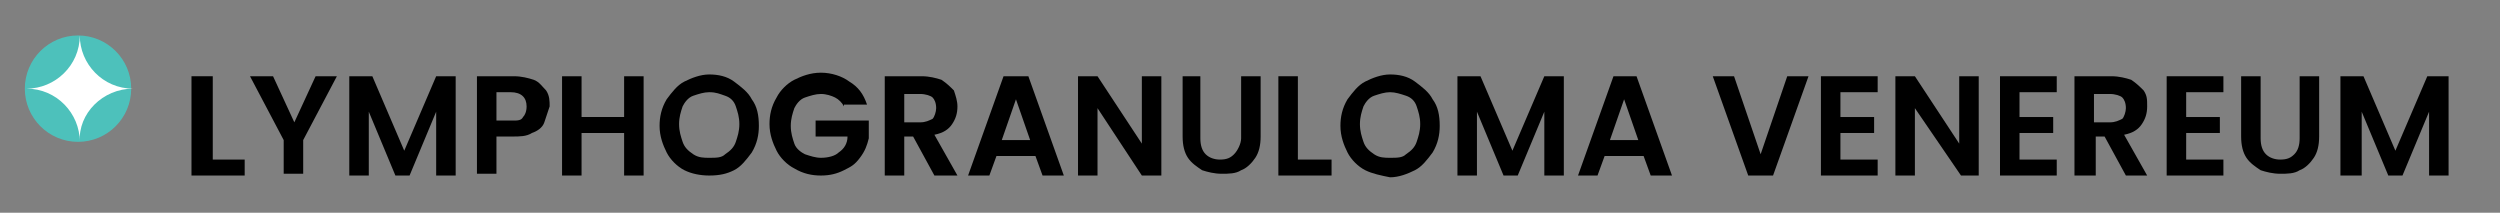
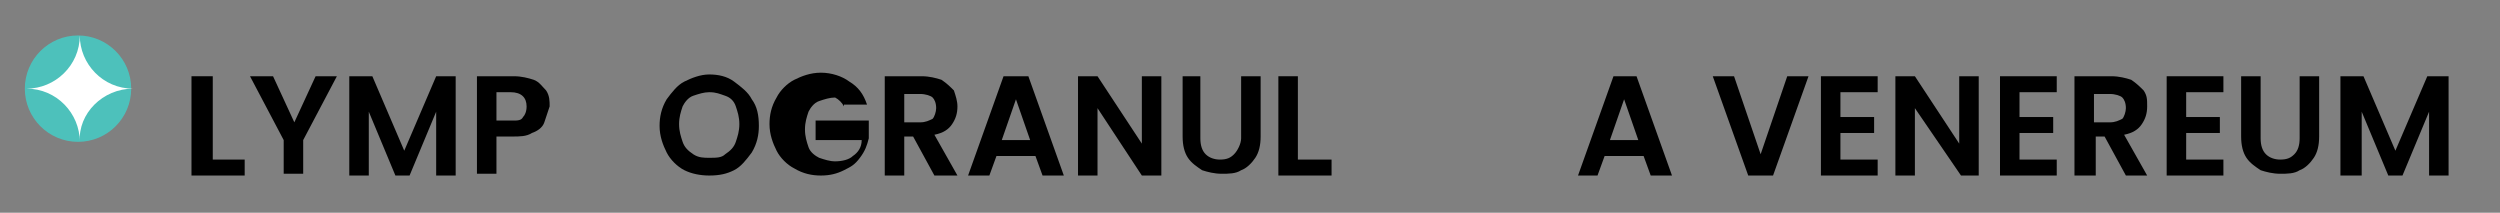
<svg xmlns="http://www.w3.org/2000/svg" version="1.1" id="Layer_1" x="0px" y="0px" viewBox="0 0 141 12" style="enable-background:new 0 0 141 12;" xml:space="preserve">
  <rect x="0" y="0" width="141" height="12" fill="#808080" stroke="none" />
  <style type="text/css">
	.st0{fill:#4DC1BB;}
	.st1{fill:#FFFFFF;}
</style>
  <g>
    <g>
      <circle class="st0" cx="4.4" cy="5" r="3" />
    </g>
    <g>
      <path class="st1" d="M7.5,5c-1.7,0-3-1.4-3-3c0,1.7-1.4,3-3,3c1.7,0,3,1.4,3,3C4.4,6.4,5.8,5,7.5,5" />
    </g>
  </g>
  <g>
    <path d="M12,9h1.8v0.9h-3V4.3H12V9z" />
    <path d="M19,4.3l-1.9,3.6v1.9H16V7.9l-1.9-3.6h1.3l1.2,2.6l1.2-2.6H19z" />
    <path d="M25.7,4.3v5.6h-1.1V6.3l-1.5,3.6h-0.8l-1.5-3.6v3.6h-1.1V4.3h1.3l1.8,4.2l1.8-4.2H25.7z" />
    <path d="M30.7,6.9c-0.1,0.3-0.4,0.5-0.7,0.6c-0.3,0.2-0.7,0.2-1.1,0.2H28v2.1h-1.1V4.3h2.1c0.4,0,0.8,0.1,1.1,0.2   c0.3,0.1,0.5,0.4,0.7,0.6c0.2,0.3,0.2,0.6,0.2,0.9C30.9,6.3,30.8,6.6,30.7,6.9z M29.5,6.6c0.1-0.1,0.2-0.3,0.2-0.6   c0-0.5-0.3-0.8-0.9-0.8H28v1.6h0.9C29.2,6.8,29.4,6.8,29.5,6.6z" />
-     <path d="M36.3,4.3v5.6h-1.1V7.5h-2.4v2.4h-1.1V4.3h1.1v2.3h2.4V4.3H36.3z" />
    <path d="M38.6,9.6c-0.4-0.2-0.8-0.6-1-1s-0.4-0.9-0.4-1.5c0-0.5,0.1-1,0.4-1.5c0.3-0.4,0.6-0.8,1-1s0.9-0.4,1.4-0.4   c0.5,0,1,0.1,1.4,0.4s0.8,0.6,1,1c0.3,0.4,0.4,0.9,0.4,1.5c0,0.5-0.1,1-0.4,1.5c-0.3,0.4-0.6,0.8-1,1C41,9.8,40.6,9.9,40,9.9   C39.5,9.9,39,9.8,38.6,9.6z M40.9,8.7c0.3-0.2,0.5-0.4,0.6-0.7c0.1-0.3,0.2-0.6,0.2-1c0-0.4-0.1-0.7-0.2-1   c-0.1-0.3-0.3-0.5-0.6-0.6S40.4,5.2,40,5.2c-0.3,0-0.6,0.1-0.9,0.2s-0.5,0.4-0.6,0.6c-0.1,0.3-0.2,0.6-0.2,1c0,0.4,0.1,0.7,0.2,1   c0.1,0.3,0.3,0.5,0.6,0.7s0.6,0.2,0.9,0.2C40.4,8.9,40.7,8.9,40.9,8.7z" />
-     <path d="M47.6,6c-0.1-0.2-0.3-0.4-0.5-0.5c-0.2-0.1-0.5-0.2-0.8-0.2c-0.3,0-0.6,0.1-0.9,0.2c-0.3,0.1-0.5,0.4-0.6,0.6   c-0.1,0.3-0.2,0.6-0.2,1c0,0.4,0.1,0.7,0.2,1c0.1,0.3,0.4,0.5,0.6,0.6c0.3,0.1,0.6,0.2,0.9,0.2c0.4,0,0.8-0.1,1-0.3   c0.3-0.2,0.5-0.5,0.5-0.9H46V6.8h3v1c-0.1,0.4-0.2,0.7-0.5,1.1S48,9.4,47.6,9.6s-0.8,0.3-1.3,0.3c-0.5,0-1-0.1-1.5-0.4   c-0.4-0.2-0.8-0.6-1-1s-0.4-0.9-0.4-1.5c0-0.5,0.1-1,0.4-1.5c0.2-0.4,0.6-0.8,1-1c0.4-0.2,0.9-0.4,1.5-0.4c0.6,0,1.2,0.2,1.6,0.5   c0.5,0.3,0.8,0.7,1,1.3H47.6z" />
+     <path d="M47.6,6c-0.1-0.2-0.3-0.4-0.5-0.5c-0.3,0-0.6,0.1-0.9,0.2c-0.3,0.1-0.5,0.4-0.6,0.6   c-0.1,0.3-0.2,0.6-0.2,1c0,0.4,0.1,0.7,0.2,1c0.1,0.3,0.4,0.5,0.6,0.6c0.3,0.1,0.6,0.2,0.9,0.2c0.4,0,0.8-0.1,1-0.3   c0.3-0.2,0.5-0.5,0.5-0.9H46V6.8h3v1c-0.1,0.4-0.2,0.7-0.5,1.1S48,9.4,47.6,9.6s-0.8,0.3-1.3,0.3c-0.5,0-1-0.1-1.5-0.4   c-0.4-0.2-0.8-0.6-1-1s-0.4-0.9-0.4-1.5c0-0.5,0.1-1,0.4-1.5c0.2-0.4,0.6-0.8,1-1c0.4-0.2,0.9-0.4,1.5-0.4c0.6,0,1.2,0.2,1.6,0.5   c0.5,0.3,0.8,0.7,1,1.3H47.6z" />
    <path d="M52.7,9.9l-1.2-2.2H51v2.2h-1.1V4.3H52c0.4,0,0.8,0.1,1.1,0.2c0.3,0.2,0.5,0.4,0.7,0.6C53.9,5.4,54,5.7,54,6   c0,0.4-0.1,0.7-0.3,1c-0.2,0.3-0.5,0.5-1,0.6L54,9.9H52.7z M51,6.9h0.9c0.3,0,0.5-0.1,0.7-0.2c0.1-0.1,0.2-0.4,0.2-0.6   c0-0.3-0.1-0.5-0.2-0.6c-0.1-0.1-0.4-0.2-0.7-0.2H51V6.9z" />
    <path d="M58.4,8.8h-2.2l-0.4,1.1h-1.2l2-5.6H58l2,5.6h-1.2L58.4,8.8z M58.1,7.9l-0.8-2.3l-0.8,2.3H58.1z" />
    <path d="M65.5,9.9h-1.1l-2.5-3.8v3.8h-1.1V4.3h1.1l2.5,3.8V4.3h1.1V9.9z" />
    <path d="M67.7,4.3v3.5c0,0.4,0.1,0.7,0.3,0.9s0.5,0.3,0.8,0.3c0.4,0,0.6-0.1,0.8-0.3S70,8.1,70,7.8V4.3h1.1v3.4   c0,0.5-0.1,0.9-0.3,1.2c-0.2,0.3-0.5,0.6-0.8,0.7c-0.3,0.2-0.7,0.2-1.1,0.2c-0.4,0-0.8-0.1-1.1-0.2c-0.3-0.2-0.6-0.4-0.8-0.7   s-0.3-0.7-0.3-1.2V4.3H67.7z" />
    <path d="M73.3,9h1.8v0.9h-3V4.3h1.1V9z" />
-     <path d="M77,9.6c-0.4-0.2-0.8-0.6-1-1s-0.4-0.9-0.4-1.5c0-0.5,0.1-1,0.4-1.5c0.3-0.4,0.6-0.8,1-1s0.9-0.4,1.4-0.4   c0.5,0,1,0.1,1.4,0.4s0.8,0.6,1,1c0.3,0.4,0.4,0.9,0.4,1.5c0,0.5-0.1,1-0.4,1.5c-0.3,0.4-0.6,0.8-1,1c-0.4,0.2-0.9,0.4-1.4,0.4   C77.9,9.9,77.4,9.8,77,9.6z M79.3,8.7c0.3-0.2,0.5-0.4,0.6-0.7c0.1-0.3,0.2-0.6,0.2-1c0-0.4-0.1-0.7-0.2-1   c-0.1-0.3-0.3-0.5-0.6-0.6s-0.6-0.2-0.9-0.2c-0.3,0-0.6,0.1-0.9,0.2s-0.5,0.4-0.6,0.6c-0.1,0.3-0.2,0.6-0.2,1c0,0.4,0.1,0.7,0.2,1   c0.1,0.3,0.3,0.5,0.6,0.7s0.6,0.2,0.9,0.2C78.8,8.9,79.1,8.9,79.3,8.7z" />
-     <path d="M88.2,4.3v5.6h-1.1V6.3l-1.5,3.6h-0.8l-1.5-3.6v3.6h-1.1V4.3h1.3l1.8,4.2l1.8-4.2H88.2z" />
    <path d="M92.7,8.8h-2.2l-0.4,1.1H89l2-5.6h1.3l2,5.6h-1.2L92.7,8.8z M92.4,7.9l-0.8-2.3l-0.8,2.3H92.4z" />
    <path d="M102,4.3l-2,5.6h-1.4l-2-5.6h1.2l1.5,4.4l1.5-4.4H102z" />
    <path d="M103.8,5.2v1.4h1.9v0.9h-1.9V9h2.1v0.9h-3.2V4.3h3.2v0.9H103.8z" />
    <path d="M111.7,9.9h-1.1L108,6.1v3.8h-1.1V4.3h1.1l2.5,3.8V4.3h1.1V9.9z" />
    <path d="M113.9,5.2v1.4h1.9v0.9h-1.9V9h2.1v0.9h-3.2V4.3h3.2v0.9H113.9z" />
    <path d="M119.9,9.9l-1.2-2.2h-0.5v2.2H117V4.3h2.1c0.4,0,0.8,0.1,1.1,0.2c0.3,0.2,0.5,0.4,0.7,0.6c0.2,0.3,0.2,0.5,0.2,0.9   c0,0.4-0.1,0.7-0.3,1c-0.2,0.3-0.5,0.5-1,0.6l1.3,2.3H119.9z M118.1,6.9h0.9c0.3,0,0.5-0.1,0.7-0.2c0.1-0.1,0.2-0.4,0.2-0.6   c0-0.3-0.1-0.5-0.2-0.6c-0.1-0.1-0.4-0.2-0.7-0.2h-0.9V6.9z" />
    <path d="M123.3,5.2v1.4h1.9v0.9h-1.9V9h2.1v0.9h-3.2V4.3h3.2v0.9H123.3z" />
    <path d="M127.5,4.3v3.5c0,0.4,0.1,0.7,0.3,0.9s0.5,0.3,0.8,0.3c0.4,0,0.6-0.1,0.8-0.3s0.3-0.5,0.3-0.9V4.3h1.1v3.4   c0,0.5-0.1,0.9-0.3,1.2c-0.2,0.3-0.5,0.6-0.8,0.7c-0.3,0.2-0.7,0.2-1.1,0.2c-0.4,0-0.8-0.1-1.1-0.2c-0.3-0.2-0.6-0.4-0.8-0.7   s-0.3-0.7-0.3-1.2V4.3H127.5z" />
    <path d="M138.1,4.3v5.6H137V6.3l-1.5,3.6h-0.8l-1.5-3.6v3.6H132V4.3h1.3l1.8,4.2l1.8-4.2H138.1z" />
  </g>
</svg>